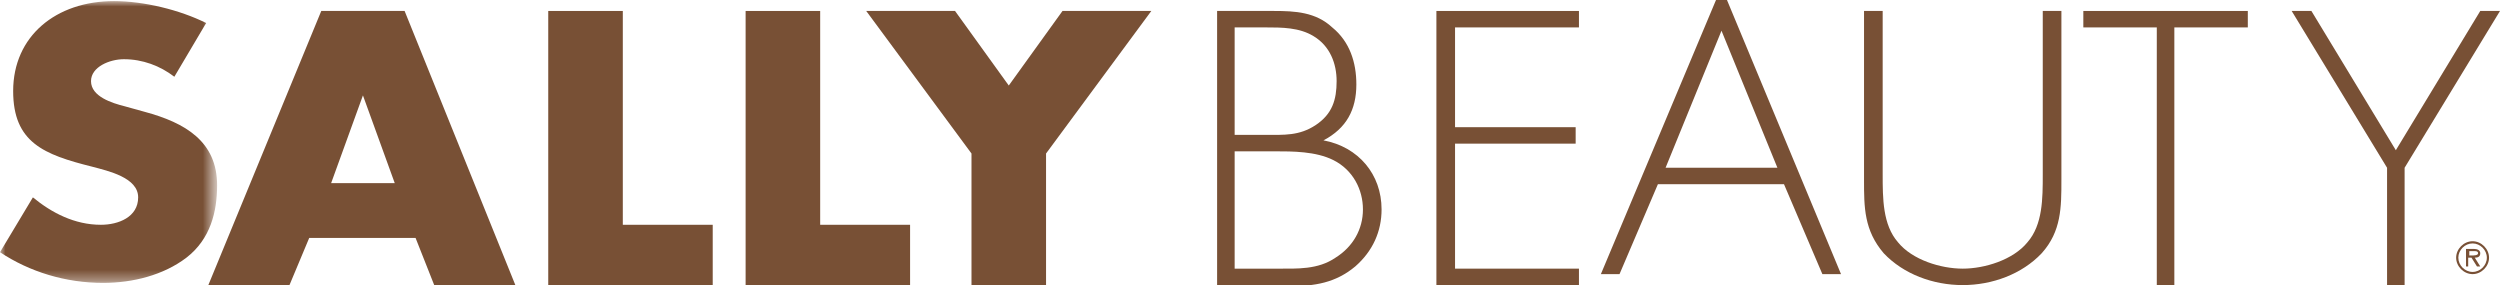
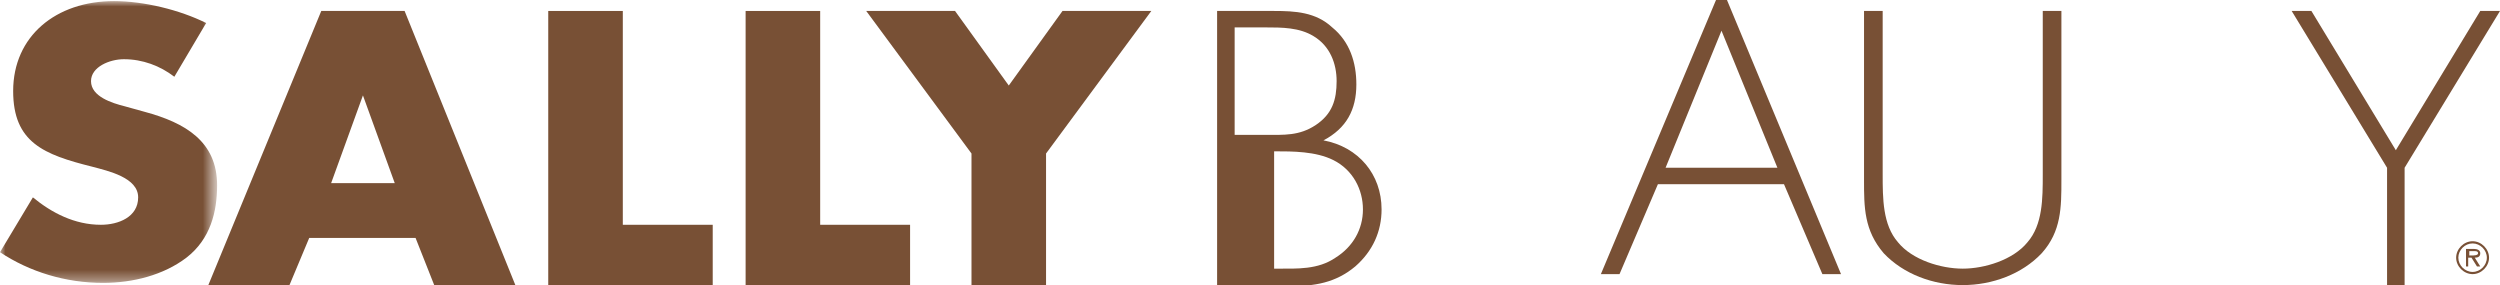
<svg xmlns="http://www.w3.org/2000/svg" version="1.1" id="Layer_1" x="0px" y="0px" width="228px" height="26px" viewBox="0 0 228 26" style="enable-background:new 0 0 228 26;" xml:space="preserve">
  <desc>Created with sketchtool.</desc>
  <g id="Icons">
    <g id="_x30_2-Logos" transform="translate(-73, -383)">
      <g id="Logo-_x2F_-Horizontal-Color" transform="translate(73, 383)">
        <g id="Group">
          <g id="Group-3">
            <g id="Clip-2">
					</g>
            <defs>
              <filter id="Adobe_OpacityMaskFilter" filterUnits="userSpaceOnUse" x="0" y="0.1" width="19.7" height="25.8">
                <feColorMatrix type="matrix" values="1 0 0 0 0  0 1 0 0 0  0 0 1 0 0  0 0 0 1 0" />
              </filter>
            </defs>
            <mask maskUnits="userSpaceOnUse" x="0" y="0.1" width="19.7" height="25.8" id="mask-2_00000083052631254225588180000002622169321169019070_">
              <g style="filter:url(#Adobe_OpacityMaskFilter);">
                <polygon id="path-1_00000173861410271205102350000003719579138538695086_" style="fill-rule:evenodd;clip-rule:evenodd;fill:#FFFFFF;" points="         0,0.1 19.7,0.1 19.7,25.9 0,25.9        " />
              </g>
            </mask>
            <path id="Fill-1" style="mask:url(#mask-2_00000083052631254225588180000002622169321169019070_);fill-rule:evenodd;clip-rule:evenodd;fill:#785035;" d="       M15.9,7c-1.3-1-2.9-1.6-4.6-1.6c-1.3,0-3,0.7-3,2c0,1.4,1.9,2,3.1,2.3l1.8,0.5c3.7,1,6.6,2.7,6.6,6.7c0,2.4-0.6,4.9-2.8,6.6       c-2.1,1.6-4.9,2.3-7.6,2.3c-3.4,0-6.7-1-9.4-2.8L3,18c1.7,1.4,3.8,2.5,6.2,2.5c1.6,0,3.4-0.7,3.4-2.5c0-1.8-2.7-2.4-4.2-2.8       c-4.4-1.1-7.2-2.2-7.2-6.9c0-5,3.9-8.2,9.2-8.2c2.7,0,6,0.8,8.4,2L15.9,7z" />
          </g>
          <path id="Fill-4" style="fill-rule:evenodd;clip-rule:evenodd;fill:#785035;" d="M33.1,8.7L33.1,8.7l-2.9,8h5.8L33.1,8.7z       M28.2,21.7L26.4,26H19L29.3,1h7.6L47,26h-7.4l-1.7-4.3H28.2z" />
          <polygon id="Fill-6" style="fill-rule:evenodd;clip-rule:evenodd;fill:#785035;" points="56.8,20.5 65,20.5 65,26 50,26 50,1       56.8,1     " />
          <polygon id="Fill-8" style="fill-rule:evenodd;clip-rule:evenodd;fill:#785035;" points="74.8,20.5 83,20.5 83,26 68,26 68,1       74.8,1     " />
          <polygon id="Fill-10" style="fill-rule:evenodd;clip-rule:evenodd;fill:#785035;" points="79,1 87.1,1 92,7.8 96.9,1 105,1       95.4,14 95.4,26 88.6,26 88.6,14     " />
-           <path id="Fill-12" style="fill-rule:evenodd;clip-rule:evenodd;fill:#785035;" d="M112.6,24.5h3.9c1.8,0,3.7,0.1,5.3-1      c1.6-1,2.5-2.6,2.5-4.4c0-1.8-0.9-3.6-2.7-4.5c-1.6-0.8-3.7-0.8-5.4-0.8h-3.6V24.5z M112.6,12.3h2.8c1.7,0,3.1,0.1,4.6-0.9      c1.5-1,1.9-2.3,1.9-4c0-1.6-0.6-3.2-2.1-4.1c-1.3-0.8-2.9-0.8-4.4-0.8h-2.8V12.3z M111,26V1h5.2c1.9,0,3.8,0.1,5.3,1.5      c1.6,1.3,2.2,3.2,2.2,5.2c0,2.3-0.9,4-3,5.1c3.2,0.6,5.3,3.1,5.3,6.3c0,2-0.8,3.8-2.4,5.2c-1.8,1.5-3.7,1.8-6,1.8H111z" />
-           <polygon id="Fill-14" style="fill-rule:evenodd;clip-rule:evenodd;fill:#785035;" points="132.7,2.5 132.7,11.6 143.7,11.6       143.7,13.1 132.7,13.1 132.7,24.5 144,24.5 144,26 131,26 131,1 144,1 144,2.5     " />
+           <path id="Fill-12" style="fill-rule:evenodd;clip-rule:evenodd;fill:#785035;" d="M112.6,24.5h3.9c1.8,0,3.7,0.1,5.3-1      c1.6-1,2.5-2.6,2.5-4.4c0-1.8-0.9-3.6-2.7-4.5c-1.6-0.8-3.7-0.8-5.4-0.8V24.5z M112.6,12.3h2.8c1.7,0,3.1,0.1,4.6-0.9      c1.5-1,1.9-2.3,1.9-4c0-1.6-0.6-3.2-2.1-4.1c-1.3-0.8-2.9-0.8-4.4-0.8h-2.8V12.3z M111,26V1h5.2c1.9,0,3.8,0.1,5.3,1.5      c1.6,1.3,2.2,3.2,2.2,5.2c0,2.3-0.9,4-3,5.1c3.2,0.6,5.3,3.1,5.3,6.3c0,2-0.8,3.8-2.4,5.2c-1.8,1.5-3.7,1.8-6,1.8H111z" />
          <path id="Fill-16" style="fill-rule:evenodd;clip-rule:evenodd;fill:#785035;" d="M186.3,1h1.7v15.4c0,2.5,0,4.7-1.8,6.7      c-1.8,1.9-4.5,2.9-7.2,2.9c-2.7,0-5.4-1-7.2-2.9c-1.8-2.1-1.8-4.2-1.8-6.7V1h1.7v14.9c0,2.2,0,4.6,1.4,6.2      c1.3,1.6,3.9,2.4,5.9,2.4c2,0,4.6-0.8,5.9-2.4c1.4-1.6,1.4-4,1.4-6.2V1z" />
-           <polygon id="Fill-18" style="fill-rule:evenodd;clip-rule:evenodd;fill:#785035;" points="198.3,26 196.7,26 196.7,2.5 190,2.5       190,1 205,1 205,2.5 198.3,2.5     " />
          <polygon id="Fill-20" style="fill-rule:evenodd;clip-rule:evenodd;fill:#785035;" points="209,1 210.8,1 218.5,13.7 226.2,1       228,1 219.3,15.3 219.3,26 217.7,26 217.7,15.3     " />
          <path id="Fill-22" style="fill-rule:evenodd;clip-rule:evenodd;fill:#785035;" d="M151.9,15.3L157,2.8l5.1,12.5H151.9z M157.5,0      h-1L146,25h1.7l3.5-8.2h11.5l3.5,8.2h1.7L157.5,0z" />
          <path id="Fill-24" style="fill-rule:evenodd;clip-rule:evenodd;fill:#785035;" d="M225.4,23.3c0.2,0,0.6,0,0.6-0.2      c0-0.2-0.2-0.2-0.4-0.2h-0.4v0.4H225.4z M226.2,24.3h-0.3l-0.5-0.8h-0.3v0.8h-0.2v-1.6h0.7c0.3,0,0.6,0.1,0.6,0.4      c0,0.3-0.2,0.4-0.5,0.4L226.2,24.3z M226.8,23.5c0-0.7-0.6-1.3-1.3-1.3c-0.7,0-1.3,0.6-1.3,1.3c0,0.7,0.6,1.3,1.3,1.3      C226.2,24.8,226.8,24.2,226.8,23.5z M224,23.5c0-0.8,0.7-1.5,1.5-1.5c0.8,0,1.5,0.7,1.5,1.5c0,0.8-0.7,1.5-1.5,1.5      C224.7,25,224,24.3,224,23.5z" />
        </g>
      </g>
    </g>
  </g>
</svg>